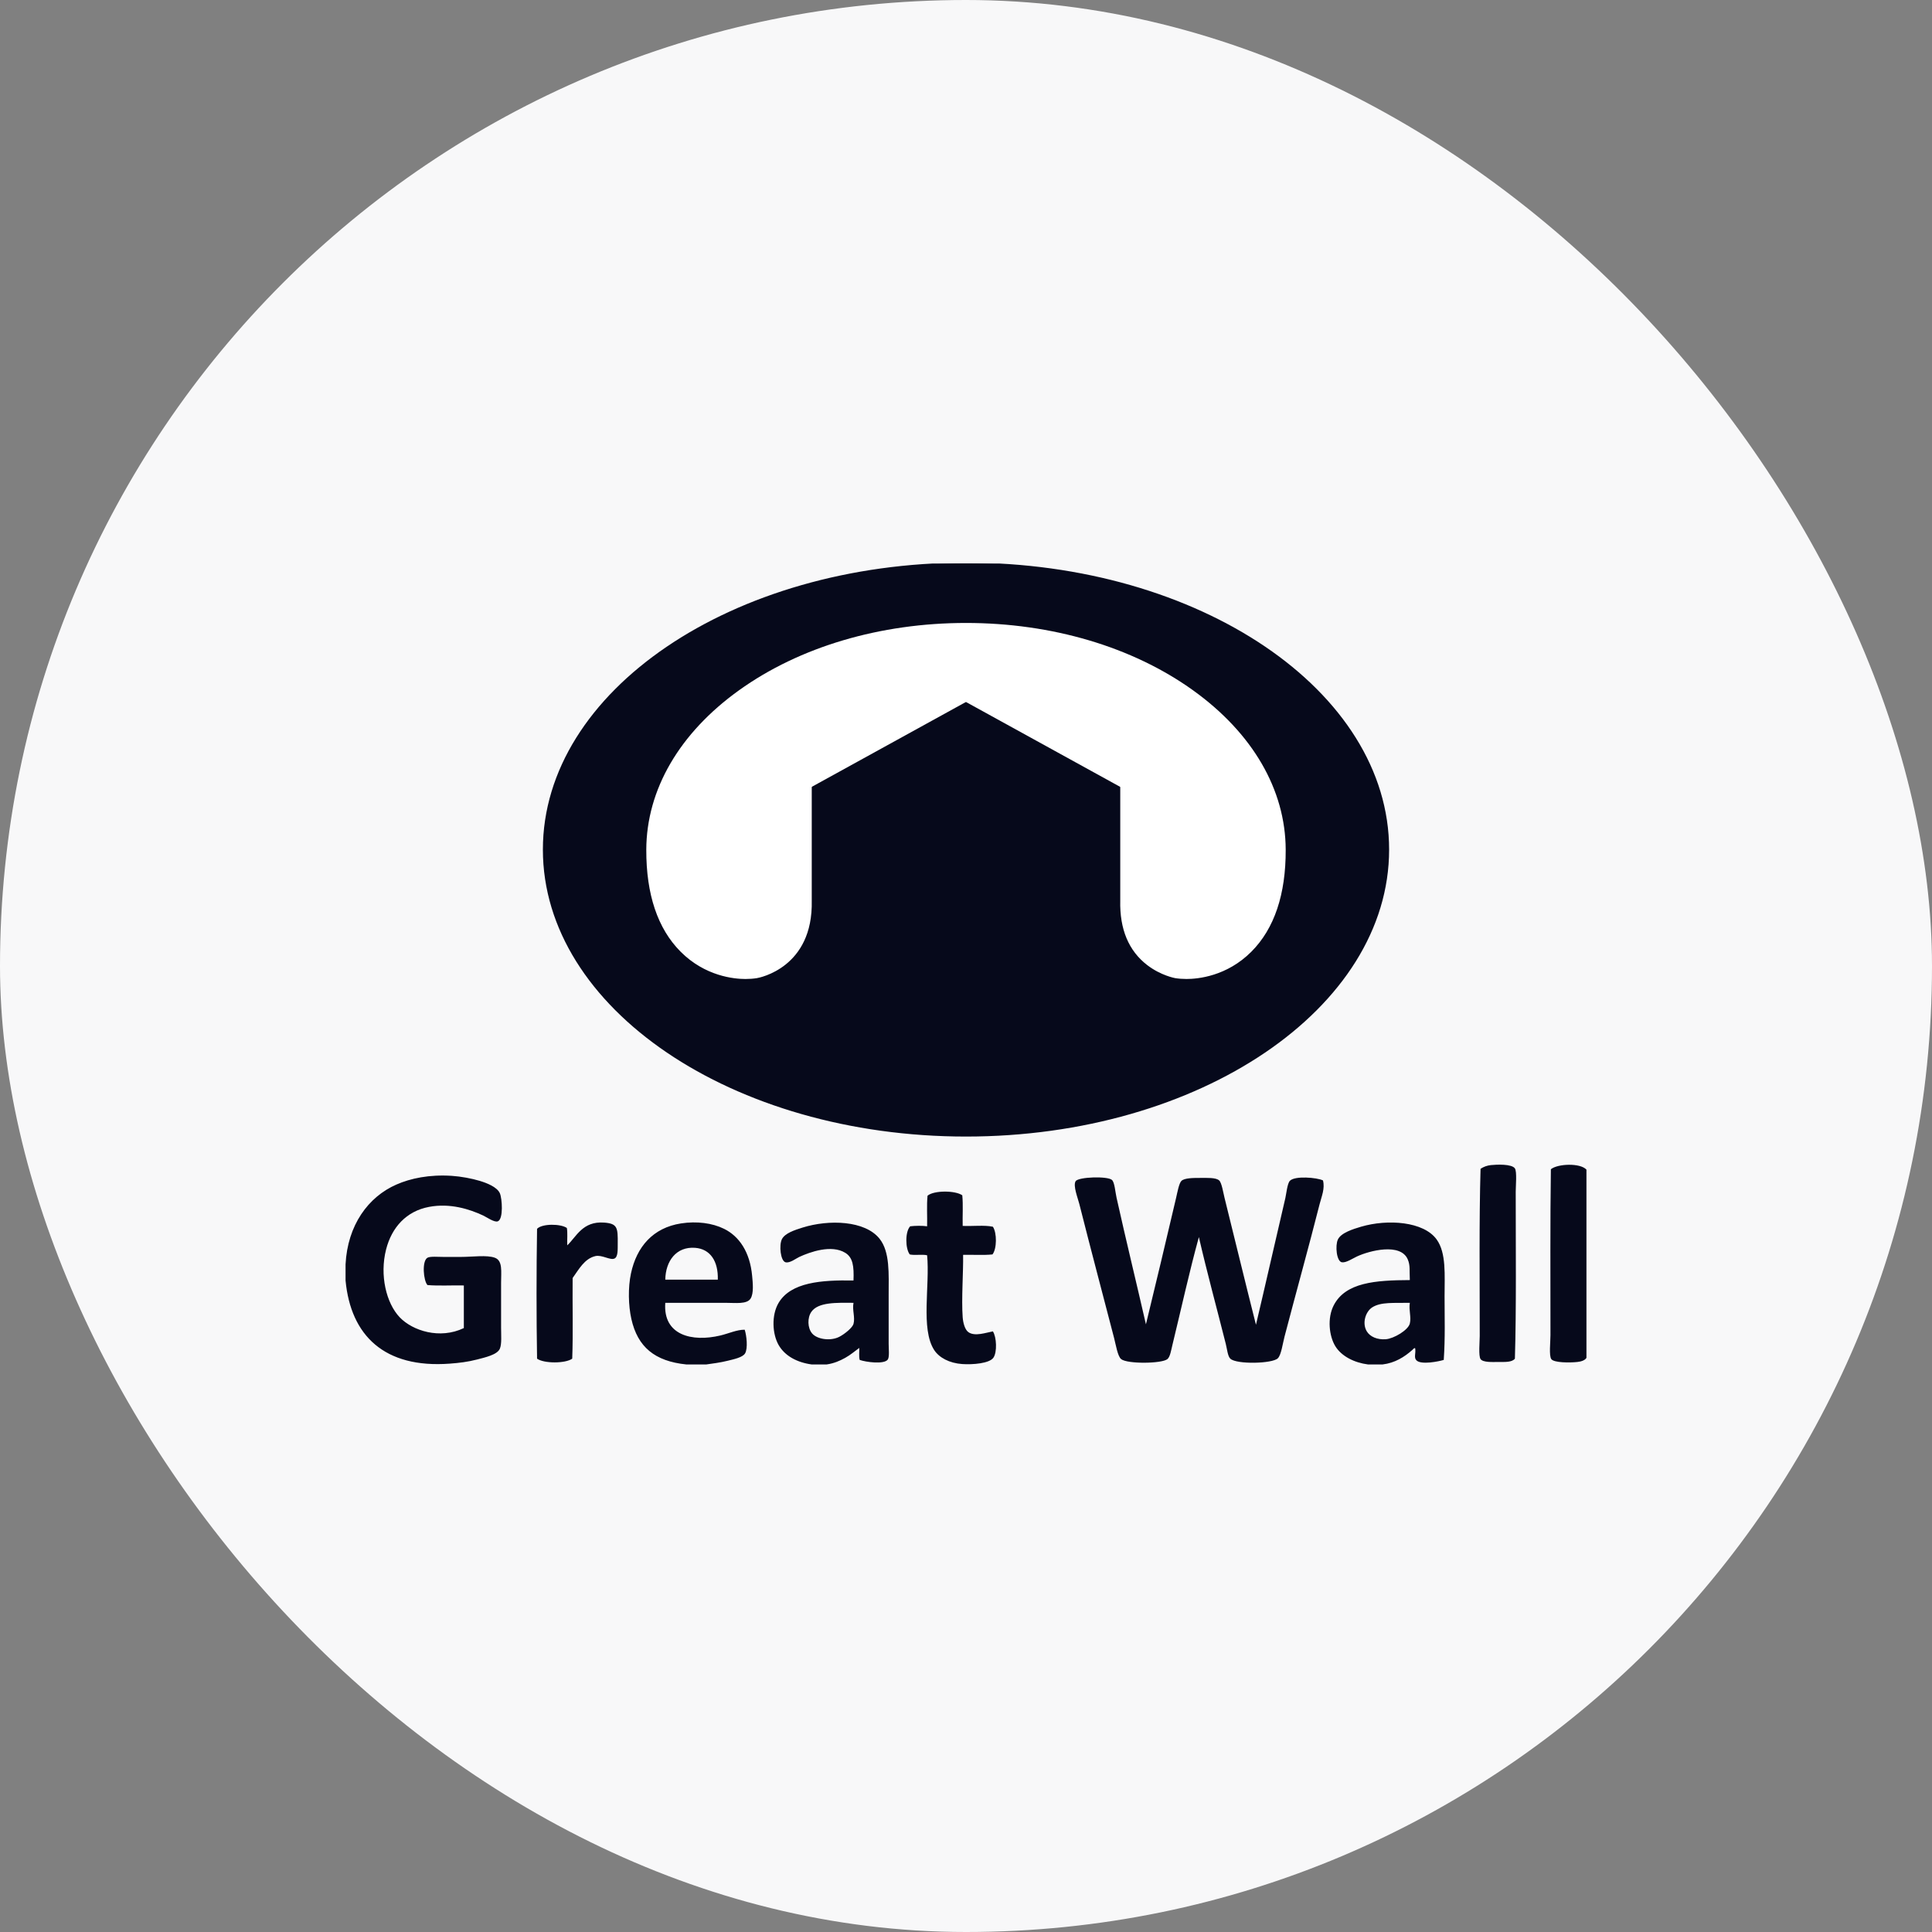
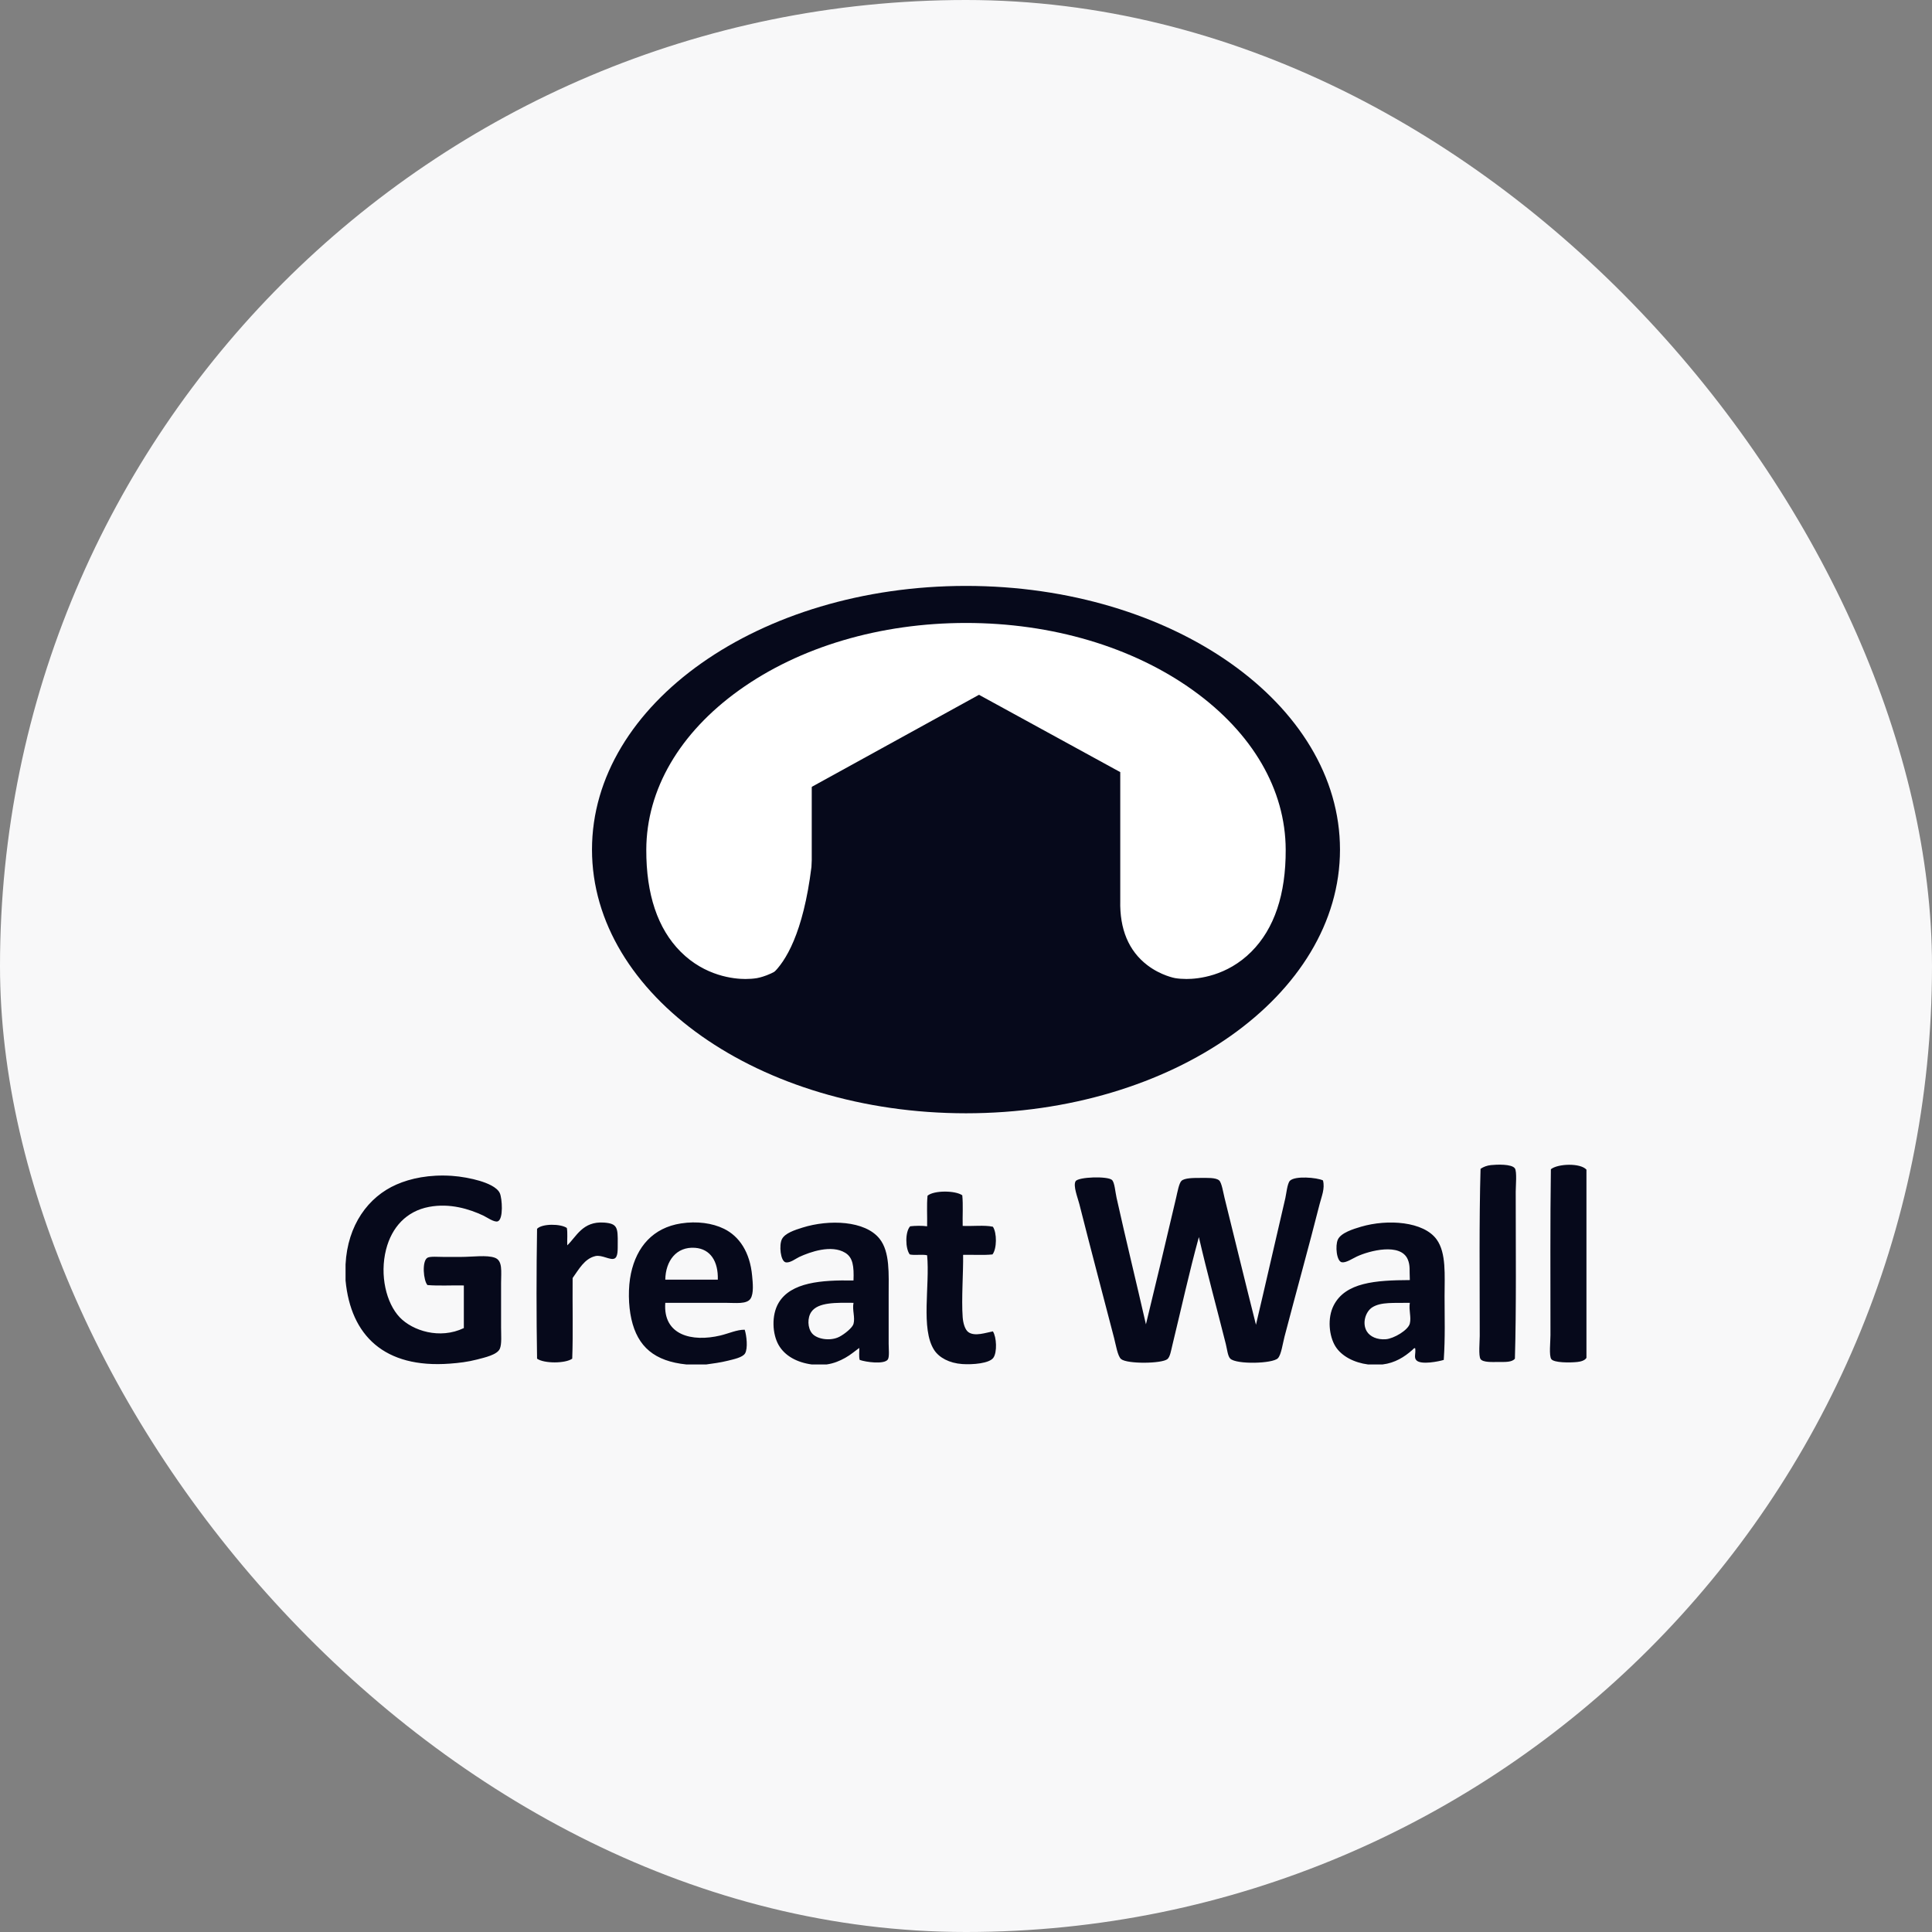
<svg xmlns="http://www.w3.org/2000/svg" width="120" height="120" viewBox="0 0 120 120" fill="none">
  <rect x="0" y="0" width="120" height="120" fill="#808080" stroke="none" />
  <rect width="120" height="120" rx="60" fill="#F8F8F9" />
  <g clip-path="url(#clip0_5073_125190)">
-     <path d="M60 70.54C74.485 70.54 86.227 62.584 86.227 52.77C86.227 42.956 74.485 35 60 35C45.515 35 33.773 42.956 33.773 52.77C33.773 62.584 45.515 70.54 60 70.54Z" fill="#06091B" stroke="#06091B" stroke-width="0.107" />
    <path d="M60 69.148C72.829 69.148 83.229 61.816 83.229 52.77C83.229 43.724 72.829 36.392 60 36.392C47.171 36.392 36.77 43.724 36.77 52.77C36.77 61.816 47.171 69.148 60 69.148Z" fill="#06091B" />
    <path fill-rule="evenodd" clip-rule="evenodd" d="M74.451 54.643C73.488 51.004 72.311 47.578 70.169 44.26C68.069 41.16 63.635 42.263 60.18 41.724V63.01C60.18 69.429 71.514 67.861 77.979 61.854C75.767 60.261 75.157 57.263 74.451 54.643Z" fill="#06091B" />
    <path fill-rule="evenodd" clip-rule="evenodd" d="M82.363 52.77C82.363 44.02 72.303 36.927 59.893 36.927H59.875V40.602H60.18V41.724C63.634 42.263 68.069 41.16 70.17 44.26C72.311 47.578 73.488 51.004 74.451 54.643C75.157 57.263 75.768 60.261 77.979 61.854C80.559 59.457 82.363 56.355 82.363 52.77Z" fill="#06091B" />
    <path fill-rule="evenodd" clip-rule="evenodd" d="M45.548 54.643C46.512 51.004 47.689 47.578 49.83 44.26C51.931 41.16 56.365 42.263 59.82 41.724V63.01C59.82 69.429 48.486 67.861 42.021 61.854C44.233 60.261 44.843 57.263 45.548 54.643Z" fill="#06091B" />
    <path fill-rule="evenodd" clip-rule="evenodd" d="M37.637 52.77C37.637 44.02 47.697 36.927 60.107 36.927H60.125V40.602H59.82V41.724C56.366 42.263 51.931 41.16 49.83 44.26C47.69 47.578 46.512 51.004 45.548 54.643C44.843 57.263 44.232 60.261 42.021 61.854C39.441 59.457 37.637 56.355 37.637 52.77Z" fill="#06091B" />
    <path d="M94.093 72.572C93.897 72.283 92.941 72.331 92.603 72.366C92.368 72.391 92.145 72.471 91.96 72.597C91.867 75.773 91.909 79.588 91.909 82.977C91.909 83.322 91.824 84.22 91.96 84.415C92.111 84.635 92.734 84.595 93.039 84.595C93.49 84.595 93.907 84.62 94.093 84.39C94.186 81.329 94.144 77.357 94.144 74.01C94.144 73.671 94.228 72.772 94.093 72.572ZM96.328 72.623C96.282 75.733 96.302 79.566 96.302 82.925C96.302 83.346 96.203 84.197 96.353 84.415C96.515 84.65 97.518 84.644 97.972 84.595C98.196 84.572 98.444 84.498 98.537 84.338V72.649C98.156 72.223 96.756 72.277 96.328 72.623ZM26.652 74.961C27.959 74.716 29.16 75.1 30.018 75.501C30.217 75.594 30.703 75.939 30.917 75.86C31.28 75.726 31.187 74.428 31.046 74.113C30.872 73.726 30.243 73.48 29.787 73.343C29.306 73.198 28.625 73.07 28.065 73.034C26.664 72.942 25.5 73.189 24.623 73.574C22.872 74.34 21.588 76.091 21.463 78.532V79.534C21.786 82.951 23.872 85 27.937 84.698C28.512 84.655 29.053 84.592 29.633 84.441C30.11 84.316 30.884 84.149 31.046 83.773C31.173 83.476 31.123 82.912 31.123 82.463V79.688C31.123 78.968 31.234 78.304 30.737 78.121C30.237 77.937 29.348 78.07 28.631 78.07H27.552C27.219 78.07 26.721 78.023 26.55 78.121C26.194 78.326 26.299 79.543 26.55 79.817C27.252 79.877 28.065 79.825 28.81 79.842V82.489C27.319 83.205 25.624 82.656 24.828 81.821C23.99 80.942 23.572 79.209 23.98 77.607C24.331 76.231 25.241 75.225 26.652 74.961ZM80.116 73.343C79.955 73.513 79.894 74.163 79.834 74.421C79.224 77.026 78.59 79.836 78.01 82.283C77.352 79.683 76.713 77.04 76.057 74.396C75.978 74.078 75.883 73.458 75.723 73.317C75.513 73.132 74.967 73.163 74.541 73.163C74.125 73.163 73.581 73.163 73.385 73.343C73.231 73.484 73.129 74.061 73.051 74.396C72.436 77.031 71.789 79.733 71.176 82.257C70.593 79.707 69.927 76.984 69.352 74.396C69.268 74.022 69.235 73.452 69.069 73.291C68.81 73.041 66.975 73.095 66.808 73.368C66.638 73.647 66.947 74.416 67.039 74.781C67.764 77.649 68.471 80.307 69.198 83.105C69.305 83.515 69.418 84.237 69.634 84.415C70.013 84.728 72.168 84.704 72.512 84.415C72.678 84.276 72.739 83.875 72.82 83.542C73.388 81.208 73.858 79.043 74.464 76.837C74.974 79.052 75.579 81.259 76.134 83.465C76.219 83.799 76.254 84.234 76.417 84.39C76.799 84.756 79.041 84.704 79.371 84.364C79.581 84.149 79.672 83.449 79.782 83.028C80.501 80.277 81.298 77.42 81.966 74.781C82.085 74.313 82.305 73.821 82.172 73.317C81.793 73.136 80.425 73.018 80.116 73.343ZM60.154 82.746C59.931 82.59 59.821 82.171 59.794 81.821C59.709 80.687 59.84 78.971 59.82 77.941C60.422 77.926 61.085 77.973 61.644 77.915C61.921 77.564 61.926 76.574 61.67 76.194C61.141 76.081 60.408 76.172 59.794 76.143C59.778 75.517 59.828 74.825 59.769 74.242C59.337 73.936 58.01 73.928 57.611 74.267C57.552 74.851 57.601 75.542 57.585 76.168C57.288 76.123 56.829 76.131 56.532 76.168C56.213 76.505 56.227 77.549 56.506 77.915C56.812 77.986 57.28 77.895 57.585 77.967C57.766 79.85 57.175 82.54 58.022 83.85C58.328 84.323 58.962 84.669 59.769 84.724C60.437 84.769 61.446 84.681 61.696 84.338C61.946 83.995 61.899 83.041 61.67 82.694C61.244 82.772 60.554 83.025 60.154 82.746ZM37.52 75.937C36.178 75.84 35.798 76.824 35.233 77.35C35.218 76.997 35.264 76.583 35.208 76.271C34.825 76.005 33.675 75.992 33.358 76.323C33.315 78.952 33.315 81.761 33.358 84.39C33.787 84.697 35.112 84.697 35.542 84.39C35.602 82.771 35.55 81.041 35.567 79.38C35.953 78.845 36.3 78.177 36.98 78.018C37.385 77.924 37.896 78.29 38.162 78.172C38.395 78.07 38.364 77.596 38.368 77.248C38.378 76.256 38.355 75.998 37.52 75.937ZM44.97 76.323C44.242 75.965 43.282 75.837 42.298 75.989C40.564 76.257 39.542 77.438 39.19 79.097C39.002 79.977 39.028 81.087 39.215 81.923C39.605 83.664 40.666 84.548 42.633 84.749H43.866C44.253 84.694 44.739 84.634 45.202 84.518C45.563 84.427 46.132 84.316 46.281 84.056C46.459 83.743 46.375 82.965 46.255 82.591C45.766 82.586 45.269 82.825 44.739 82.951C42.993 83.366 41.171 82.945 41.322 80.921H45.073C45.687 80.921 46.378 81.019 46.615 80.665C46.832 80.339 46.754 79.653 46.717 79.251C46.583 77.758 45.906 76.782 44.97 76.323ZM41.322 79.483C41.34 78.328 42.001 77.418 43.172 77.504C44.121 77.575 44.617 78.338 44.585 79.483C43.614 79.484 42.292 79.483 41.322 79.483ZM55.196 80.433C55.196 79.116 55.285 77.76 54.63 76.939C53.728 75.807 51.491 75.734 49.852 76.246C49.355 76.401 48.756 76.596 48.567 76.965C48.378 77.336 48.476 78.33 48.798 78.404C49.065 78.465 49.439 78.165 49.646 78.07C50.319 77.76 51.641 77.289 52.498 77.813C52.977 78.105 53.047 78.647 53.012 79.534C51.015 79.498 49.125 79.642 48.362 80.921C47.905 81.688 47.97 82.86 48.362 83.542C48.751 84.219 49.5 84.623 50.417 84.749H51.342C51.79 84.685 52.163 84.526 52.498 84.338C52.841 84.148 53.104 83.912 53.371 83.722C53.381 83.926 53.337 84.255 53.397 84.467C53.772 84.601 54.919 84.761 55.144 84.441C55.253 84.287 55.196 83.756 55.196 83.465V80.433ZM53.012 82.232C52.95 82.459 52.482 82.848 52.138 83.028C51.59 83.314 50.753 83.19 50.443 82.823C50.15 82.478 50.143 81.849 50.391 81.487C50.813 80.871 51.951 80.913 53.012 80.921C52.926 81.386 53.125 81.817 53.012 82.232ZM89.237 76.991C88.434 75.867 86.198 75.705 84.535 76.194C84.049 76.338 83.289 76.572 83.097 76.991C82.923 77.368 83.012 78.357 83.353 78.404C83.614 78.439 84.01 78.169 84.278 78.044C85.058 77.679 86.994 77.179 87.439 78.224C87.599 78.602 87.537 78.878 87.567 79.508C85.431 79.518 83.575 79.65 82.84 81.076C82.428 81.874 82.555 82.992 82.942 83.619C83.327 84.242 84.117 84.639 84.972 84.749H85.871C86.647 84.655 87.228 84.284 87.721 83.85C87.766 83.811 87.834 83.701 87.901 83.748C87.948 84.076 87.803 84.315 87.978 84.493C88.27 84.79 89.377 84.558 89.674 84.467C89.769 83.072 89.725 81.831 89.725 80.51C89.725 79.187 89.838 77.833 89.237 76.991ZM87.567 82.206C87.469 82.613 86.579 83.143 86.077 83.182C85.54 83.224 85.094 83.023 84.895 82.694C84.587 82.185 84.818 81.469 85.229 81.204C85.777 80.852 86.603 80.942 87.567 80.921C87.492 81.383 87.666 81.794 87.567 82.206Z" fill="#06091B" />
-     <path fill-rule="evenodd" clip-rule="evenodd" d="M73.698 61.074C73.436 61.074 73.182 61.054 72.941 61.016C72.79 60.991 69.213 60.346 69.312 55.934V48.115L59.999 43.018L50.686 48.115V55.928C50.786 60.346 47.209 60.991 47.057 61.016C46.818 61.054 46.563 61.074 46.301 61.074C45.565 61.074 43.678 60.9 42.081 59.298C40.606 57.817 39.864 55.622 39.874 52.771C39.903 44.861 48.931 38.425 59.999 38.425C71.067 38.425 80.095 44.861 80.124 52.771C80.135 55.621 79.392 57.817 77.918 59.297C76.32 60.9 74.434 61.074 73.698 61.074Z" fill="white" />
+     <path fill-rule="evenodd" clip-rule="evenodd" d="M73.698 61.074C73.436 61.074 73.182 61.054 72.941 61.016C72.79 60.991 69.213 60.346 69.312 55.934V48.115L59.999 43.018L50.686 48.115C50.786 60.346 47.209 60.991 47.057 61.016C46.818 61.054 46.563 61.074 46.301 61.074C45.565 61.074 43.678 60.9 42.081 59.298C40.606 57.817 39.864 55.622 39.874 52.771C39.903 44.861 48.931 38.425 59.999 38.425C71.067 38.425 80.095 44.861 80.124 52.771C80.135 55.621 79.392 57.817 77.918 59.297C76.32 60.9 74.434 61.074 73.698 61.074Z" fill="white" />
    <path d="M60 38.693C65.333 38.693 70.339 40.178 74.097 42.872C77.798 45.527 79.844 49.043 79.857 52.772C79.868 55.549 79.152 57.68 77.728 59.108C76.202 60.64 74.401 60.806 73.698 60.806C73.45 60.806 73.21 60.788 72.985 60.752C72.976 60.75 72.104 60.594 71.258 59.945C70.105 59.061 69.54 57.714 69.581 55.94V47.957L69.302 47.805L60.257 42.854L60 42.714L59.743 42.854L50.697 47.805L50.419 47.957V55.941C50.513 60.109 47.156 60.729 47.016 60.753C46.79 60.789 46.549 60.807 46.302 60.807C45.599 60.807 43.798 60.641 42.272 59.109C40.849 57.681 40.133 55.549 40.142 52.773C40.156 49.045 42.202 45.528 45.904 42.873C49.661 40.178 54.667 38.693 60 38.693ZM60 38.158C48.737 38.158 39.637 44.7 39.607 52.77C39.583 59.322 43.564 61.341 46.302 61.341C46.584 61.341 46.851 61.32 47.101 61.28C47.101 61.28 51.061 60.638 50.954 55.928V48.274L60 43.323L69.046 48.274V55.928C68.939 60.638 72.899 61.28 72.899 61.28C73.149 61.32 73.416 61.341 73.698 61.341C76.435 61.341 80.417 59.322 80.393 52.77C80.363 44.7 71.263 38.158 60 38.158Z" fill="#06091B" />
    <path d="M48.701 48.655L60.949 41.913L61.44 42.806L49.193 49.548L48.701 48.655Z" fill="white" />
-     <path d="M58.555 42.807L59.046 41.914L71.294 48.656L70.803 49.549L58.555 42.807Z" fill="white" />
  </g>
  <defs>
    <clipPath id="clip0_5073_125190">
      <rect width="86.685" height="50" fill="white" transform="translate(16.657 35)" />
    </clipPath>
  </defs>
</svg>